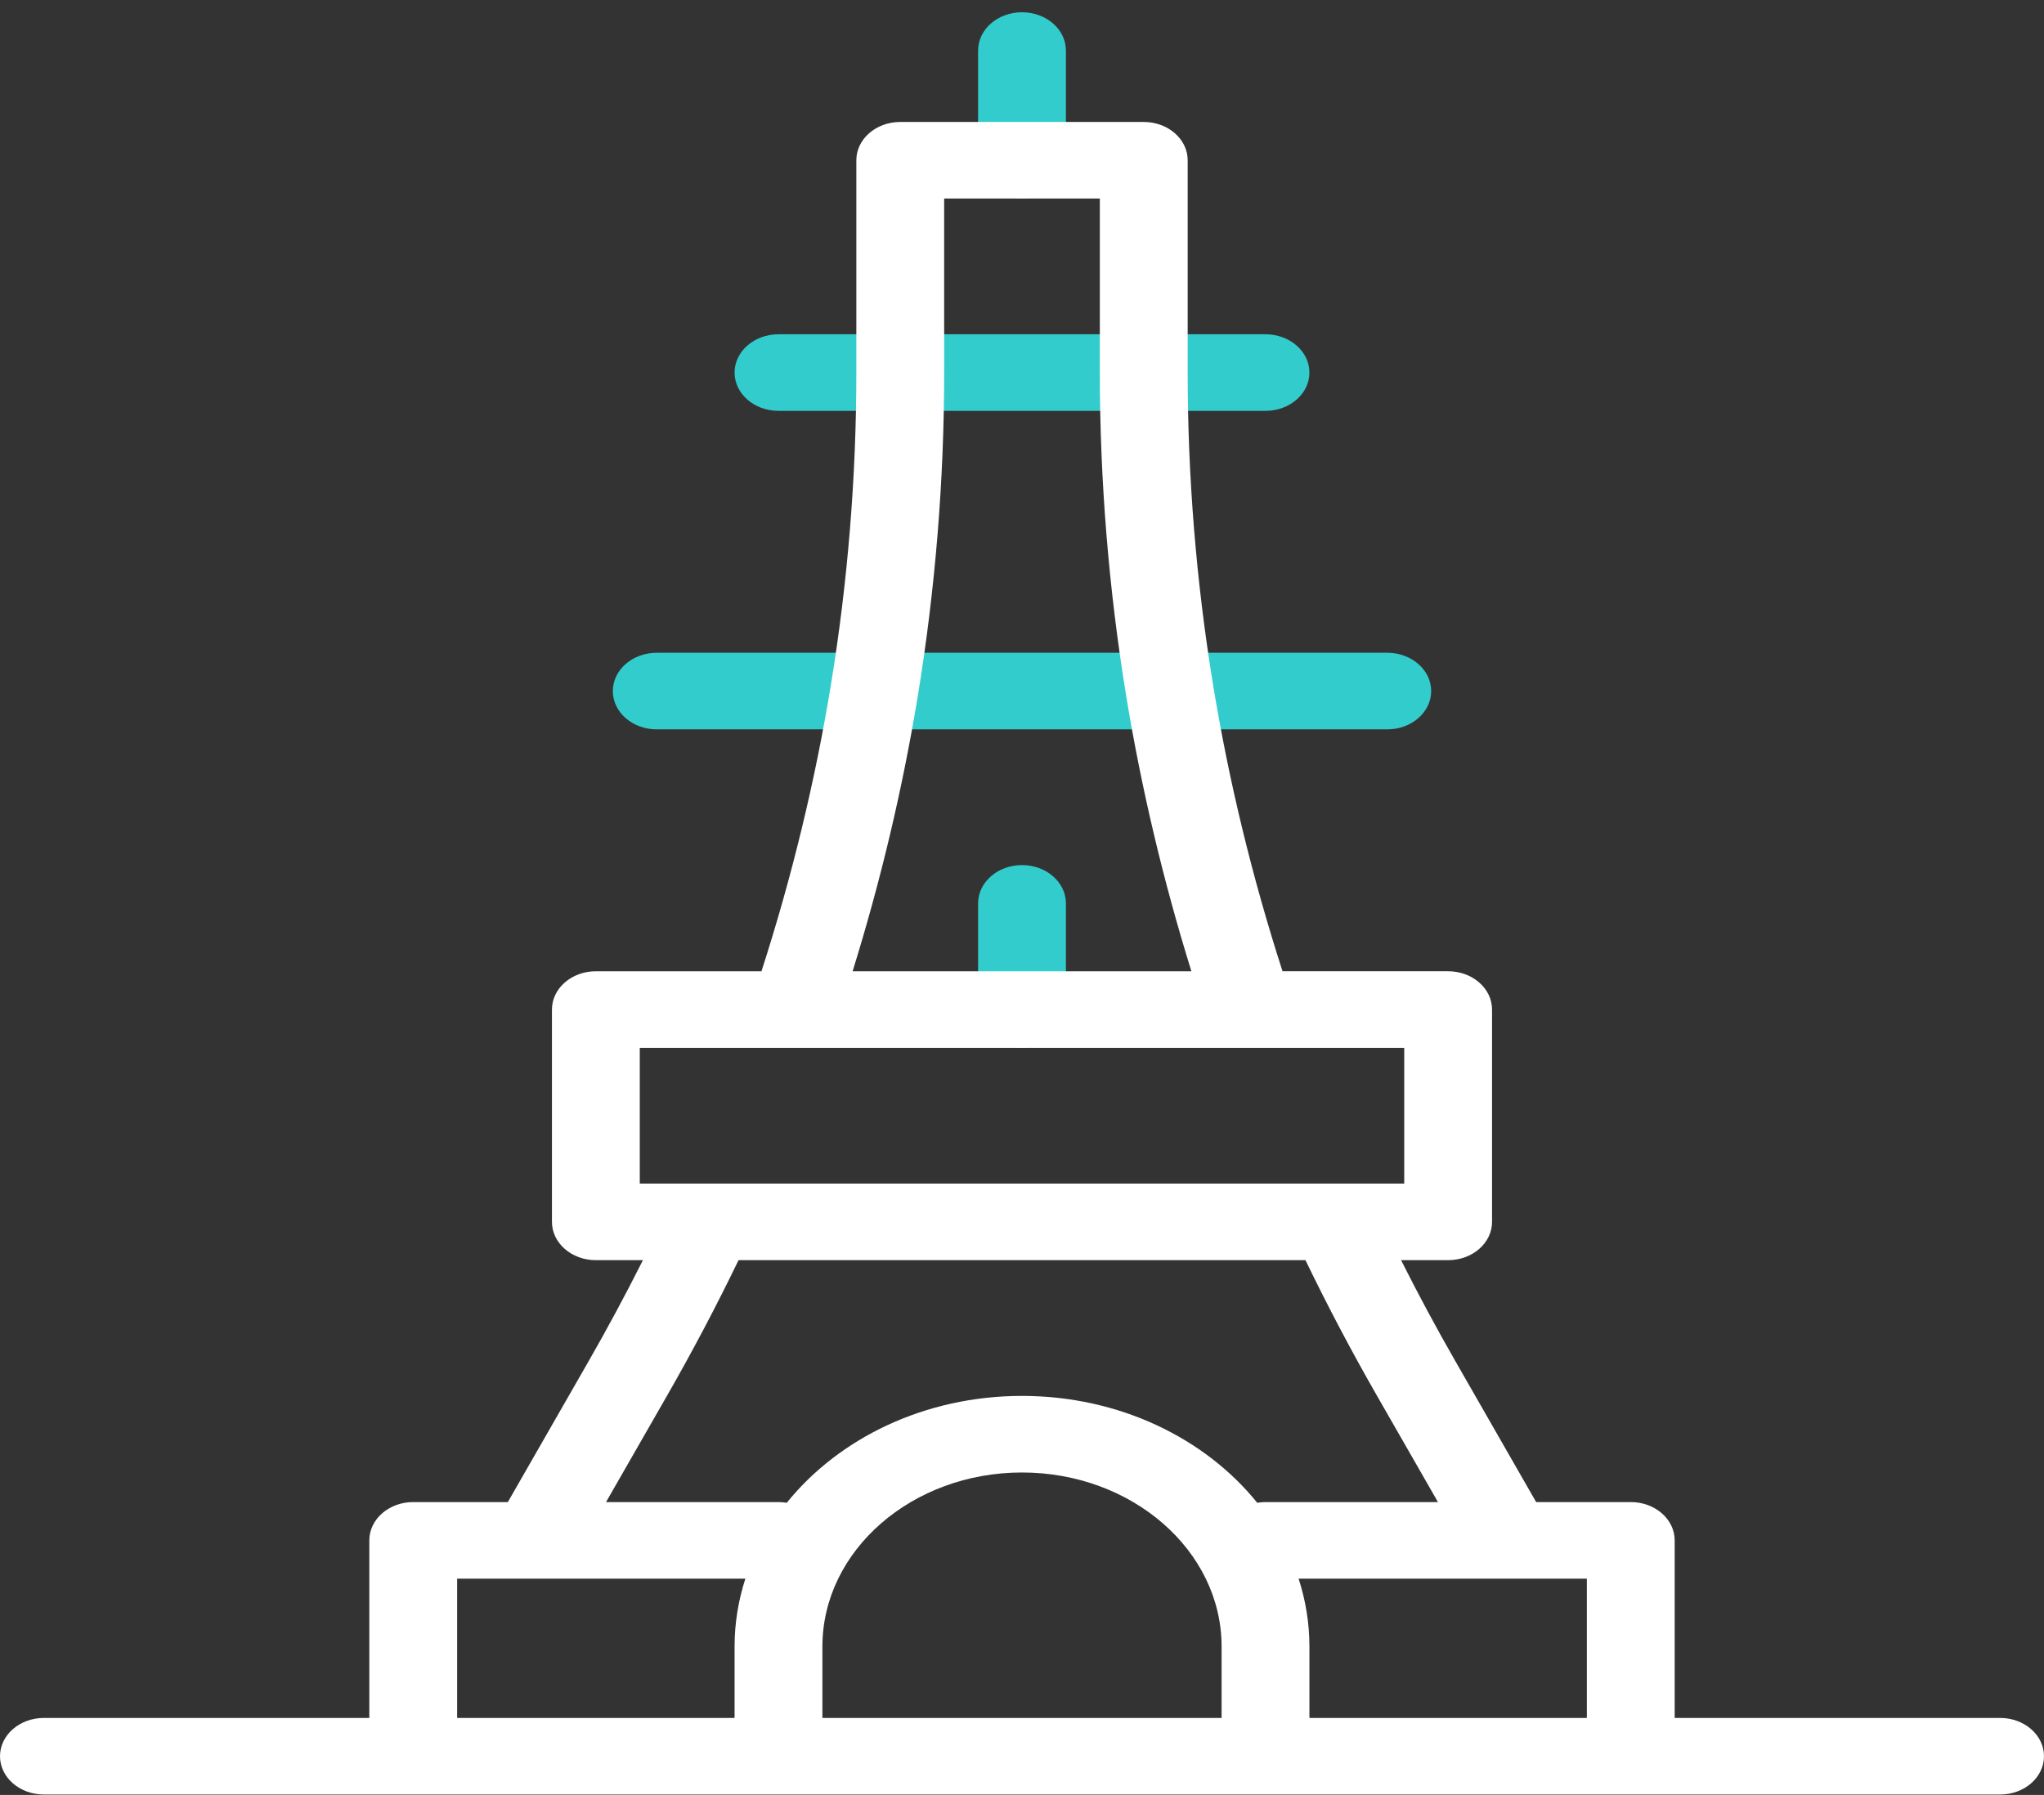
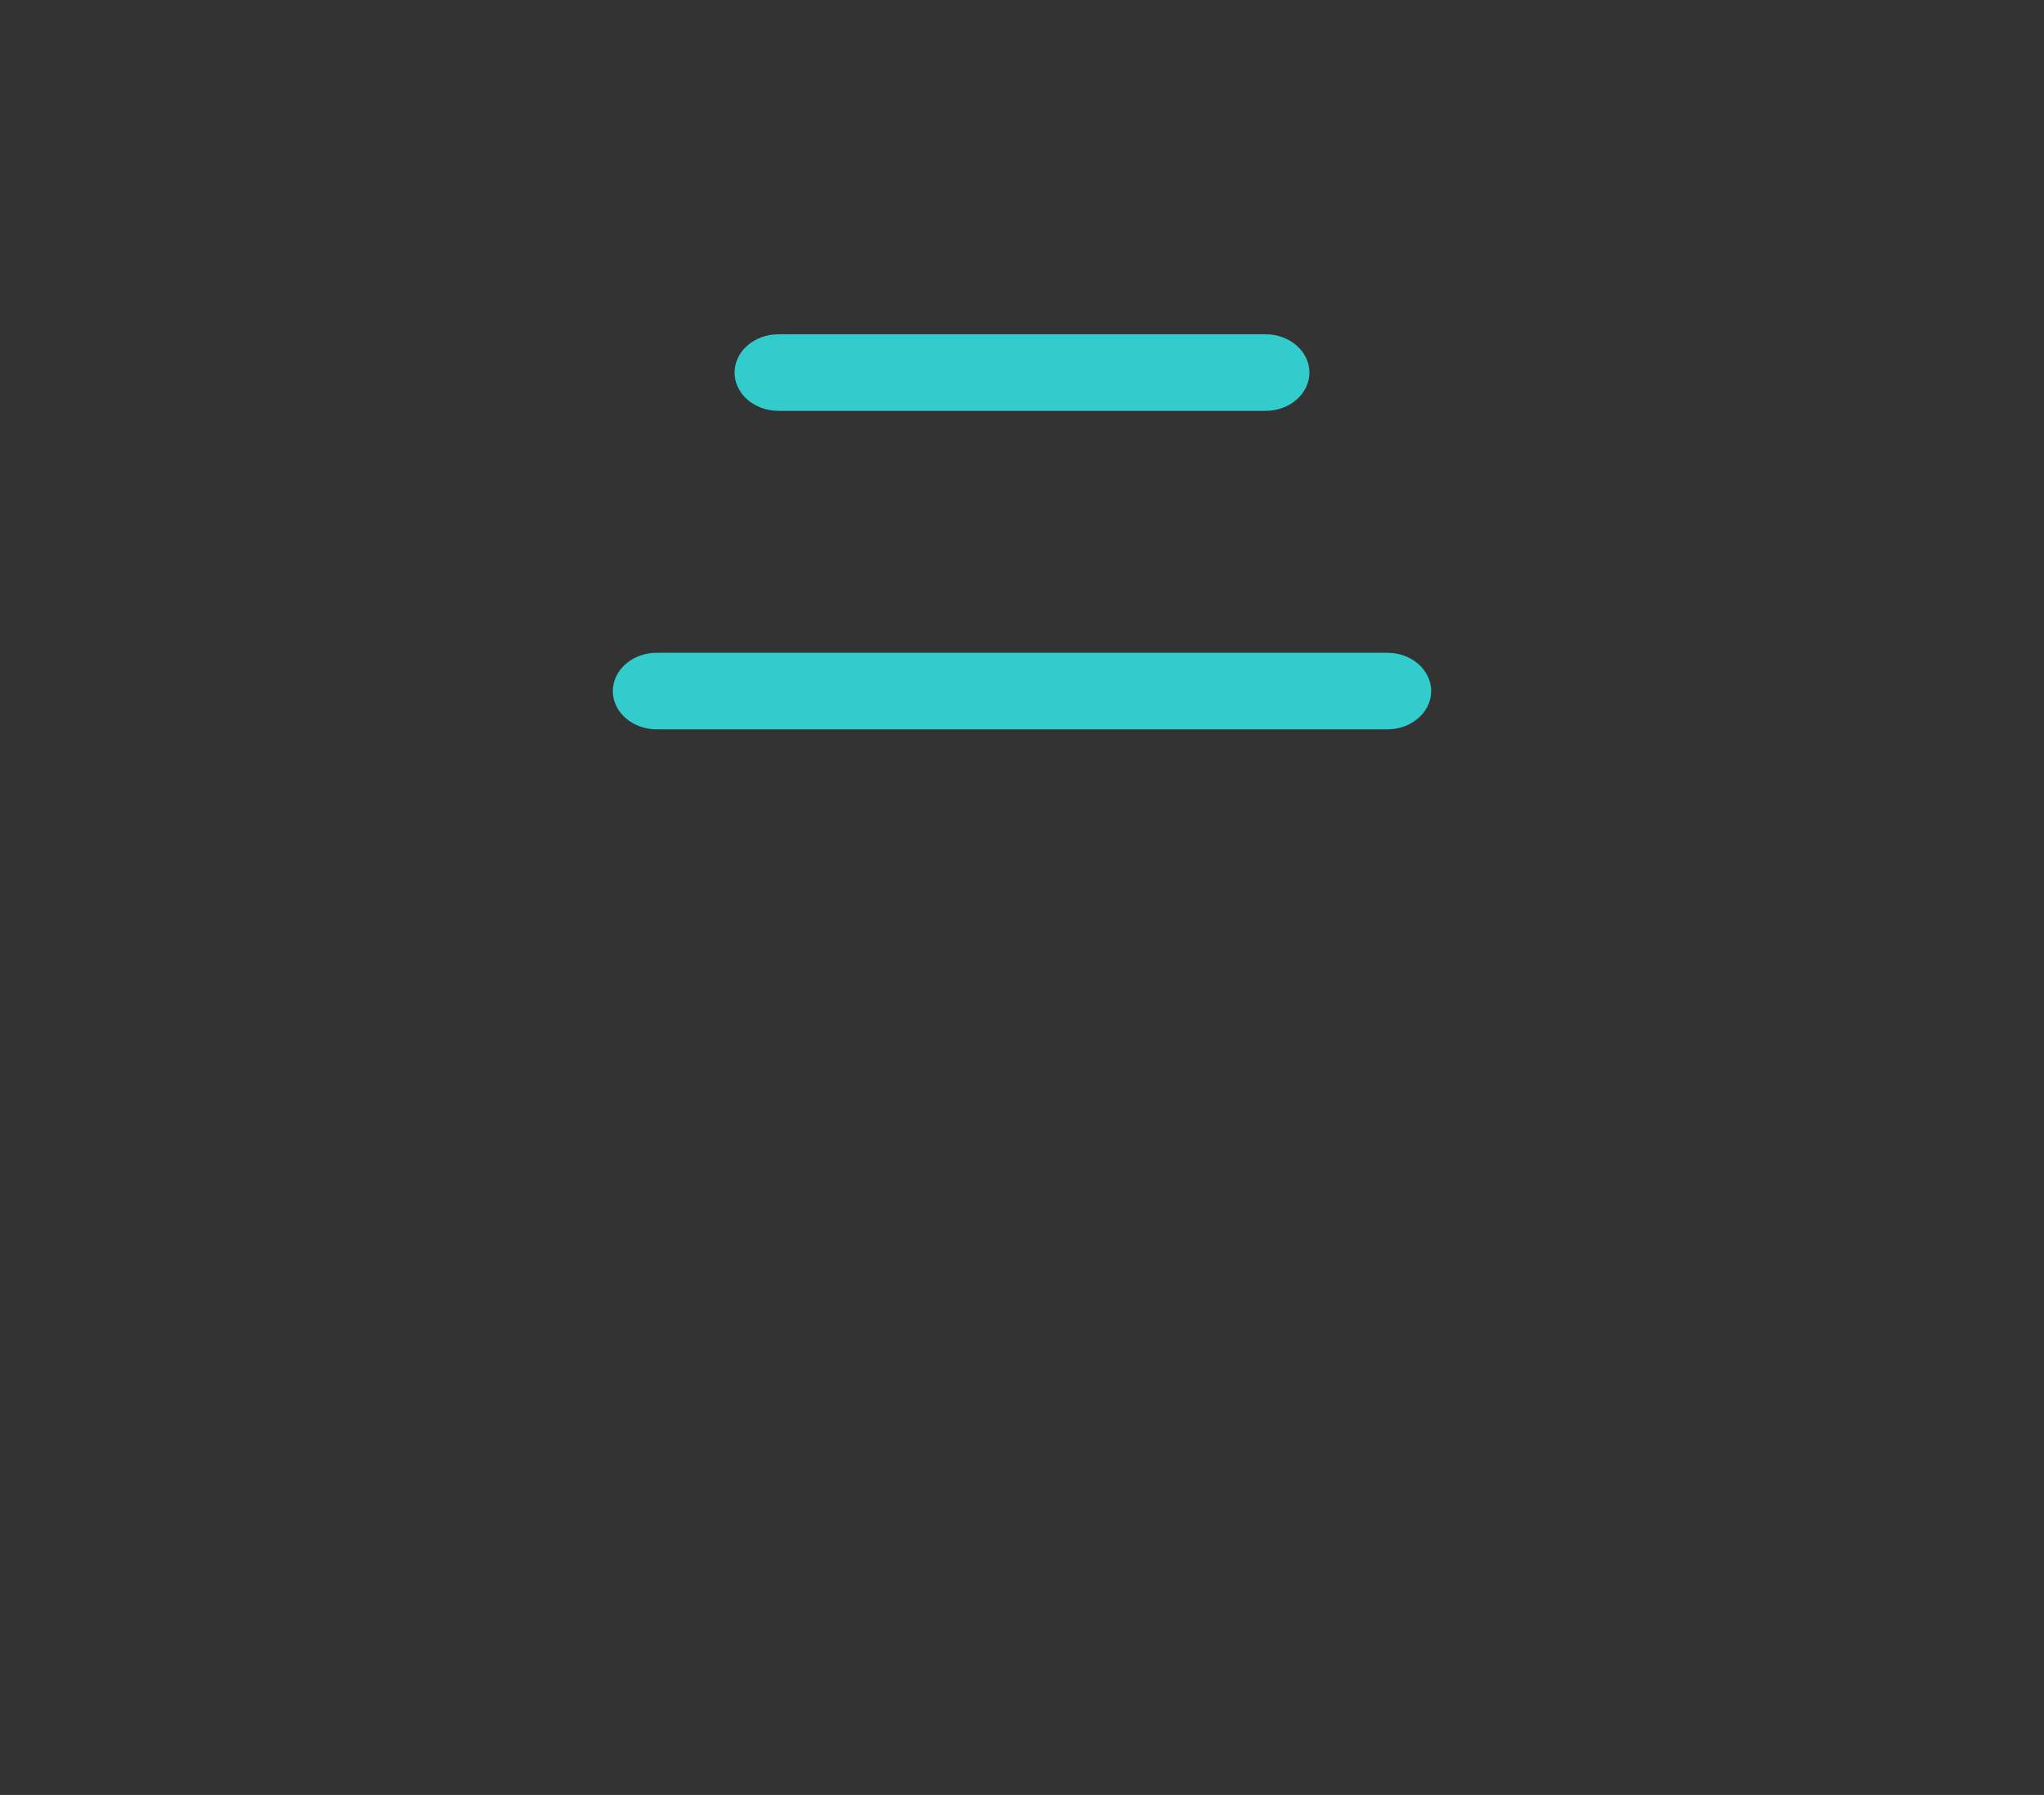
<svg xmlns="http://www.w3.org/2000/svg" width="148" height="130" viewBox="0 0 148 130" fill="none">
  <rect x="0" y="0" width="148" height="130" fill="#333333" stroke="none" />
  <g clip-path="url(#clip0_581_5)">
    <path d="M91.632 29.756H56.368C54.612 29.756 53.188 28.515 53.188 26.983C53.188 25.452 54.612 24.21 56.368 24.21H91.632C93.388 24.21 94.811 25.452 94.811 26.983C94.811 28.515 93.388 29.756 91.632 29.756Z" fill="#33CCCC" />
-     <path d="M74 75.89C72.244 75.89 70.82 74.648 70.82 73.116V65.427C70.82 63.896 72.244 62.654 74 62.654C75.756 62.654 77.18 63.896 77.18 65.427V73.116C77.18 74.648 75.756 75.89 74 75.89Z" fill="#33CCCC" />
    <path d="M100.448 52.824H47.553C45.797 52.824 44.373 51.582 44.373 50.051C44.373 48.519 45.797 47.277 47.553 47.277H100.448C102.204 47.277 103.627 48.519 103.627 50.051C103.627 51.582 102.204 52.824 100.448 52.824Z" fill="#33CCCC" />
-     <path d="M74 14.379C72.244 14.379 70.82 13.138 70.82 11.606V3.661C70.82 2.129 72.244 0.888 74 0.888C75.756 0.888 77.18 2.129 77.18 3.661V11.606C77.18 13.138 75.756 14.379 74 14.379Z" fill="#33CCCC" />
-     <path d="M144.82 124.422H121.259V111.561C121.259 110.029 119.835 108.788 118.079 108.788H111.228L105.373 98.573C103.999 96.178 102.687 93.733 101.447 91.267H104.855C106.611 91.267 108.035 90.026 108.035 88.494V73.117C108.035 71.585 106.611 70.343 104.855 70.343H92.863C90.669 63.54 88.975 56.565 87.832 49.578C86.614 42.119 85.996 34.517 85.996 26.983V11.606C85.996 10.075 84.572 8.833 82.816 8.833H65.184C63.428 8.833 62.005 10.075 62.005 11.606V26.984C62.005 34.519 61.386 42.12 60.167 49.578C59.025 56.566 57.331 63.539 55.136 70.344H43.144C41.388 70.344 39.965 71.585 39.965 73.117V88.495C39.965 90.026 41.388 91.268 43.144 91.268H46.552C45.313 93.733 44 96.179 42.627 98.574L36.771 108.788H29.921C28.165 108.788 26.741 110.03 26.741 111.561V124.422H3.18C1.424 124.422 0 125.663 0 127.195C0 128.727 1.424 129.968 3.18 129.968H144.82C146.576 129.968 148 128.727 148 127.195C148 125.663 146.576 124.422 144.82 124.422ZM114.899 124.422H94.811V119.25C94.811 117.546 94.535 115.899 94.029 114.334H109.258C109.26 114.334 109.263 114.335 109.266 114.335C109.269 114.335 109.272 114.334 109.275 114.334H114.899V124.422H114.899ZM59.548 119.25C59.548 112.3 66.031 106.645 74 106.645C81.969 106.645 88.452 112.3 88.452 119.25V124.422H59.548V119.25ZM66.463 50.361C67.724 42.645 68.364 34.779 68.364 26.984V14.379H79.636V26.984C79.636 34.779 80.276 42.644 81.537 50.361C82.635 57.077 84.226 63.781 86.265 70.344H61.735C63.774 63.781 65.365 57.077 66.463 50.361ZM46.324 75.89H57.513C57.521 75.89 57.529 75.891 57.537 75.891C57.544 75.891 57.551 75.89 57.558 75.89H90.442C90.449 75.89 90.456 75.891 90.463 75.891C90.471 75.891 90.479 75.89 90.487 75.89H101.676V85.721H96.694C96.687 85.721 96.68 85.721 96.673 85.721H51.326C51.319 85.721 51.312 85.721 51.305 85.721H46.324V75.89ZM48.315 101.054C50.149 97.856 51.879 94.572 53.475 91.268H94.525C96.121 94.572 97.851 97.856 99.684 101.054L104.118 108.788H91.631C91.426 108.788 91.226 108.806 91.032 108.839C87.263 104.163 81.036 101.099 74 101.099C66.963 101.099 60.736 104.163 56.968 108.839C56.773 108.806 56.573 108.788 56.368 108.788H43.881L48.315 101.054ZM33.101 114.334H38.724C38.727 114.334 38.731 114.335 38.734 114.335C38.737 114.335 38.74 114.334 38.742 114.334H53.97C53.465 115.899 53.188 117.546 53.188 119.25V124.422H33.1L33.101 114.334Z" fill="white" />
  </g>
  <defs>
    <clipPath id="clip0_581_5">
      <rect width="148" height="129.08" fill="white" transform="translate(0 0.888)" />
    </clipPath>
  </defs>
</svg>